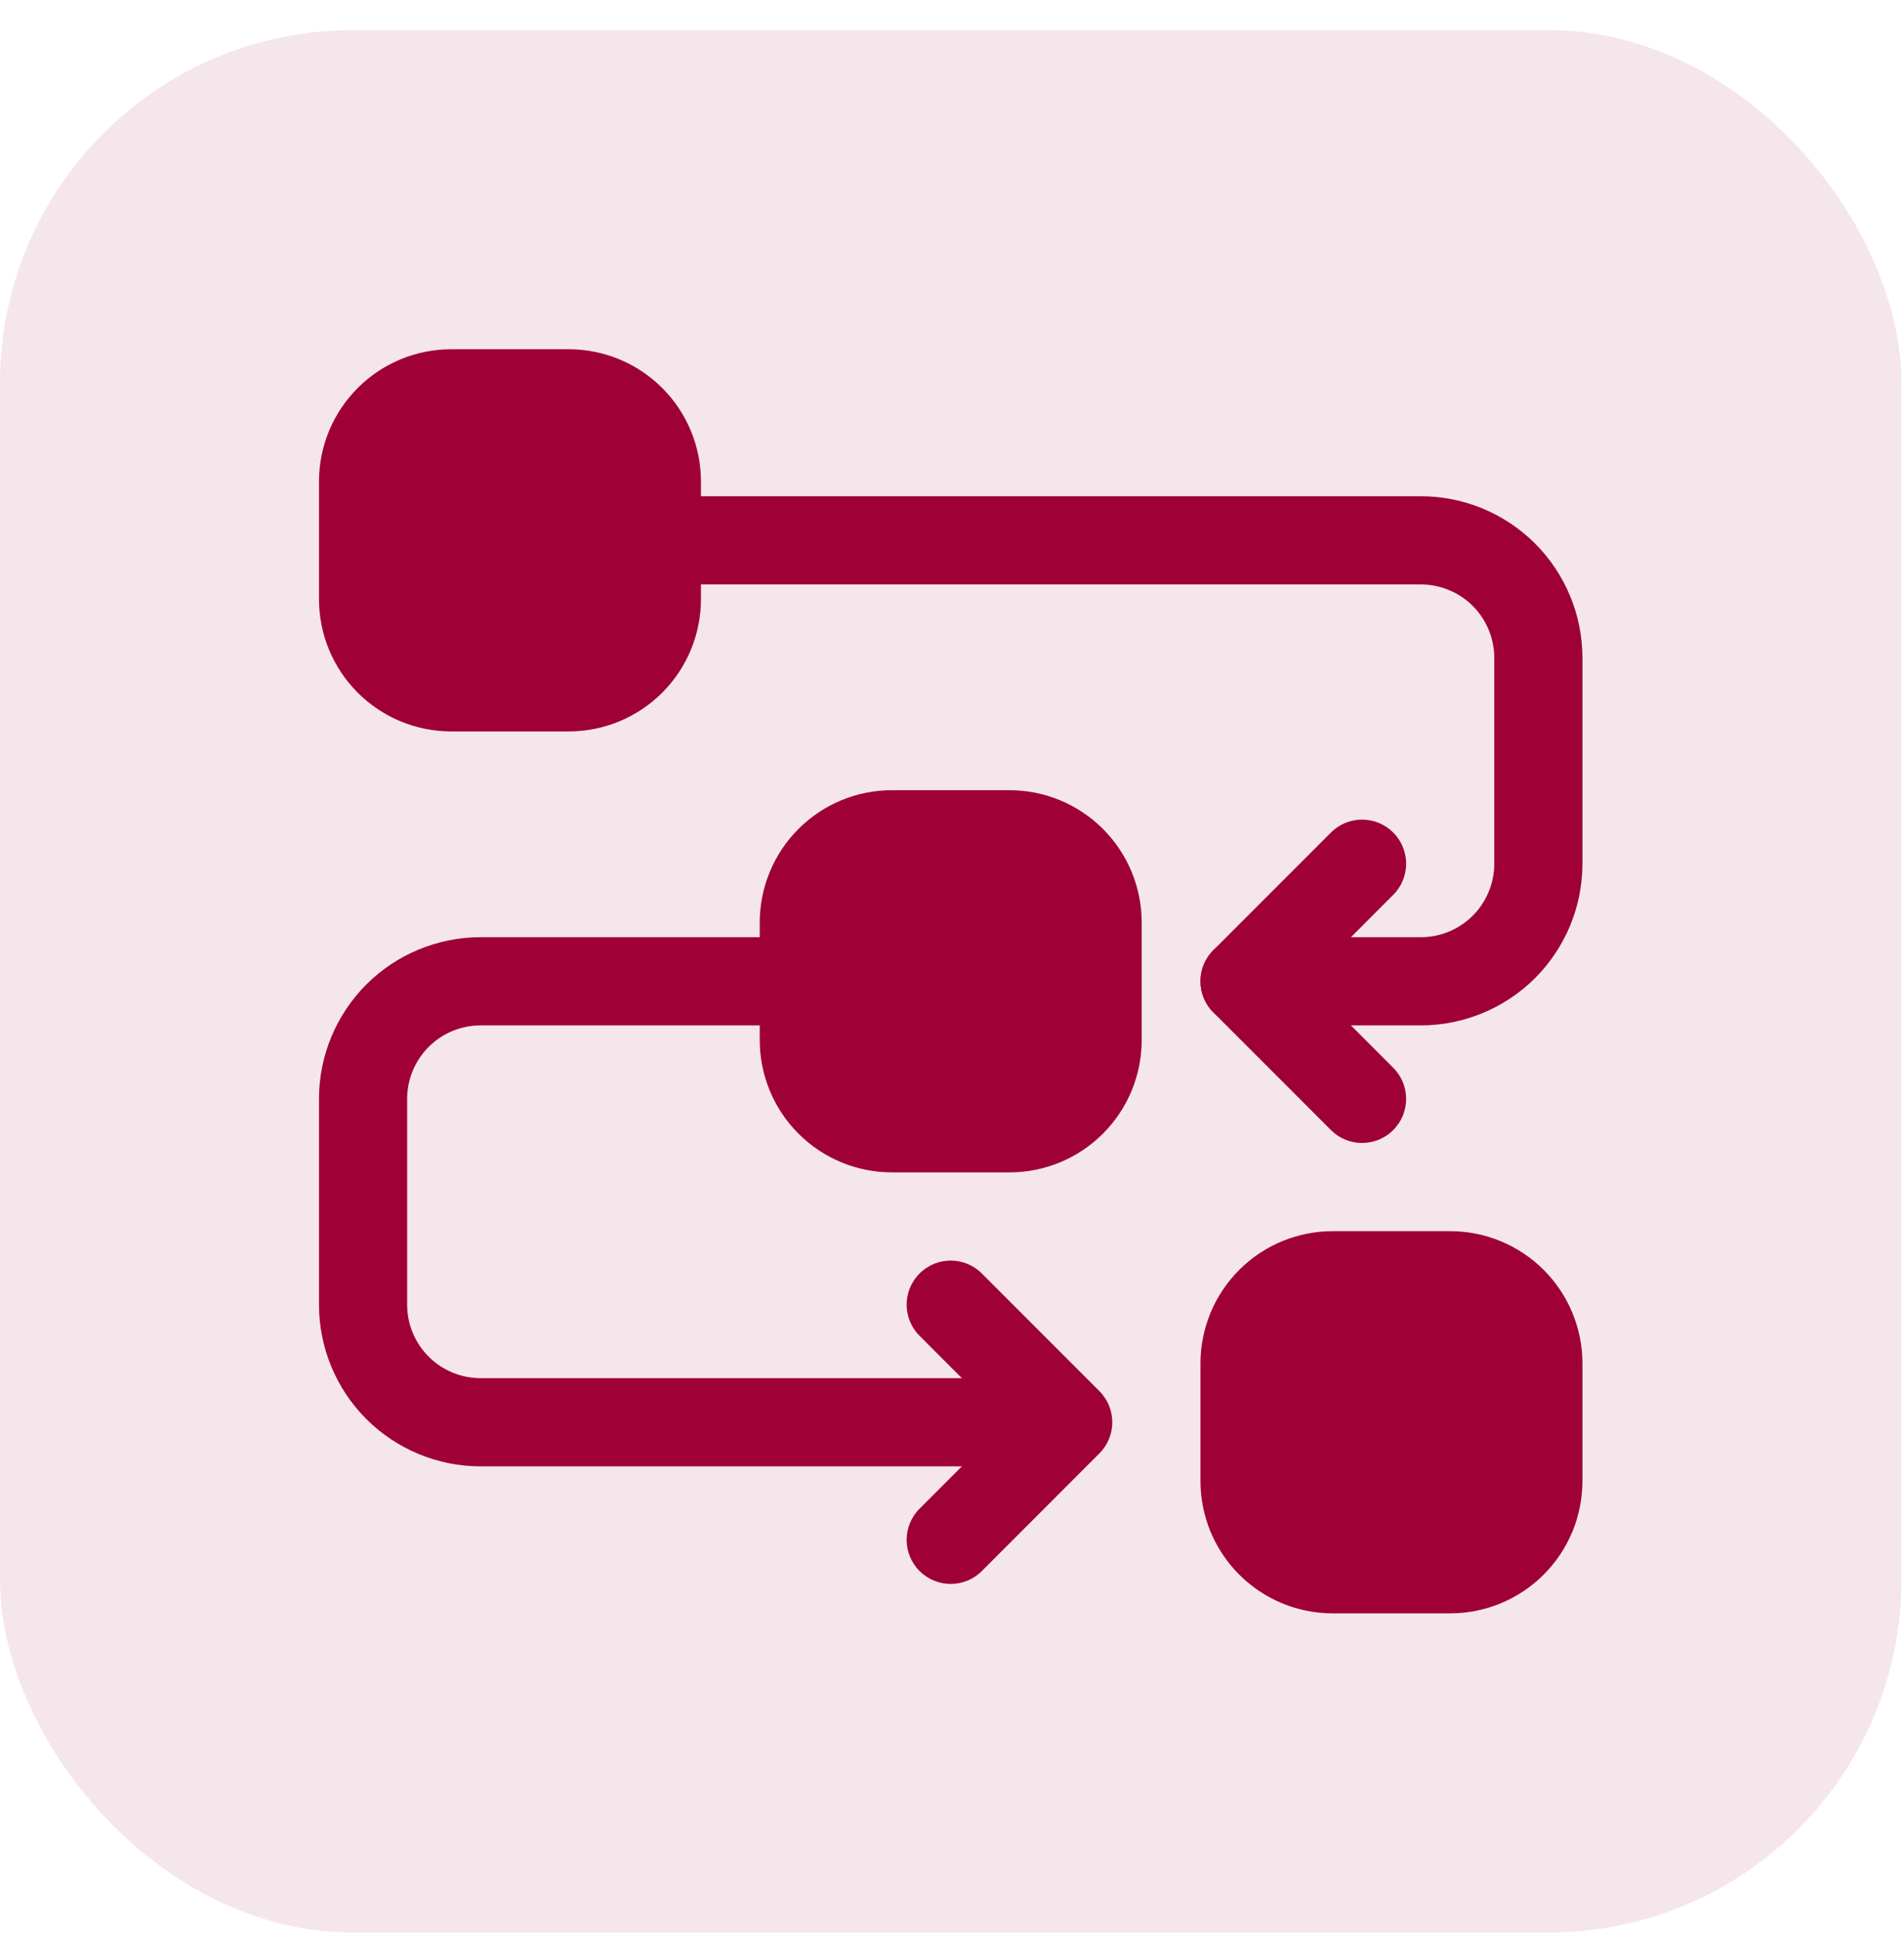
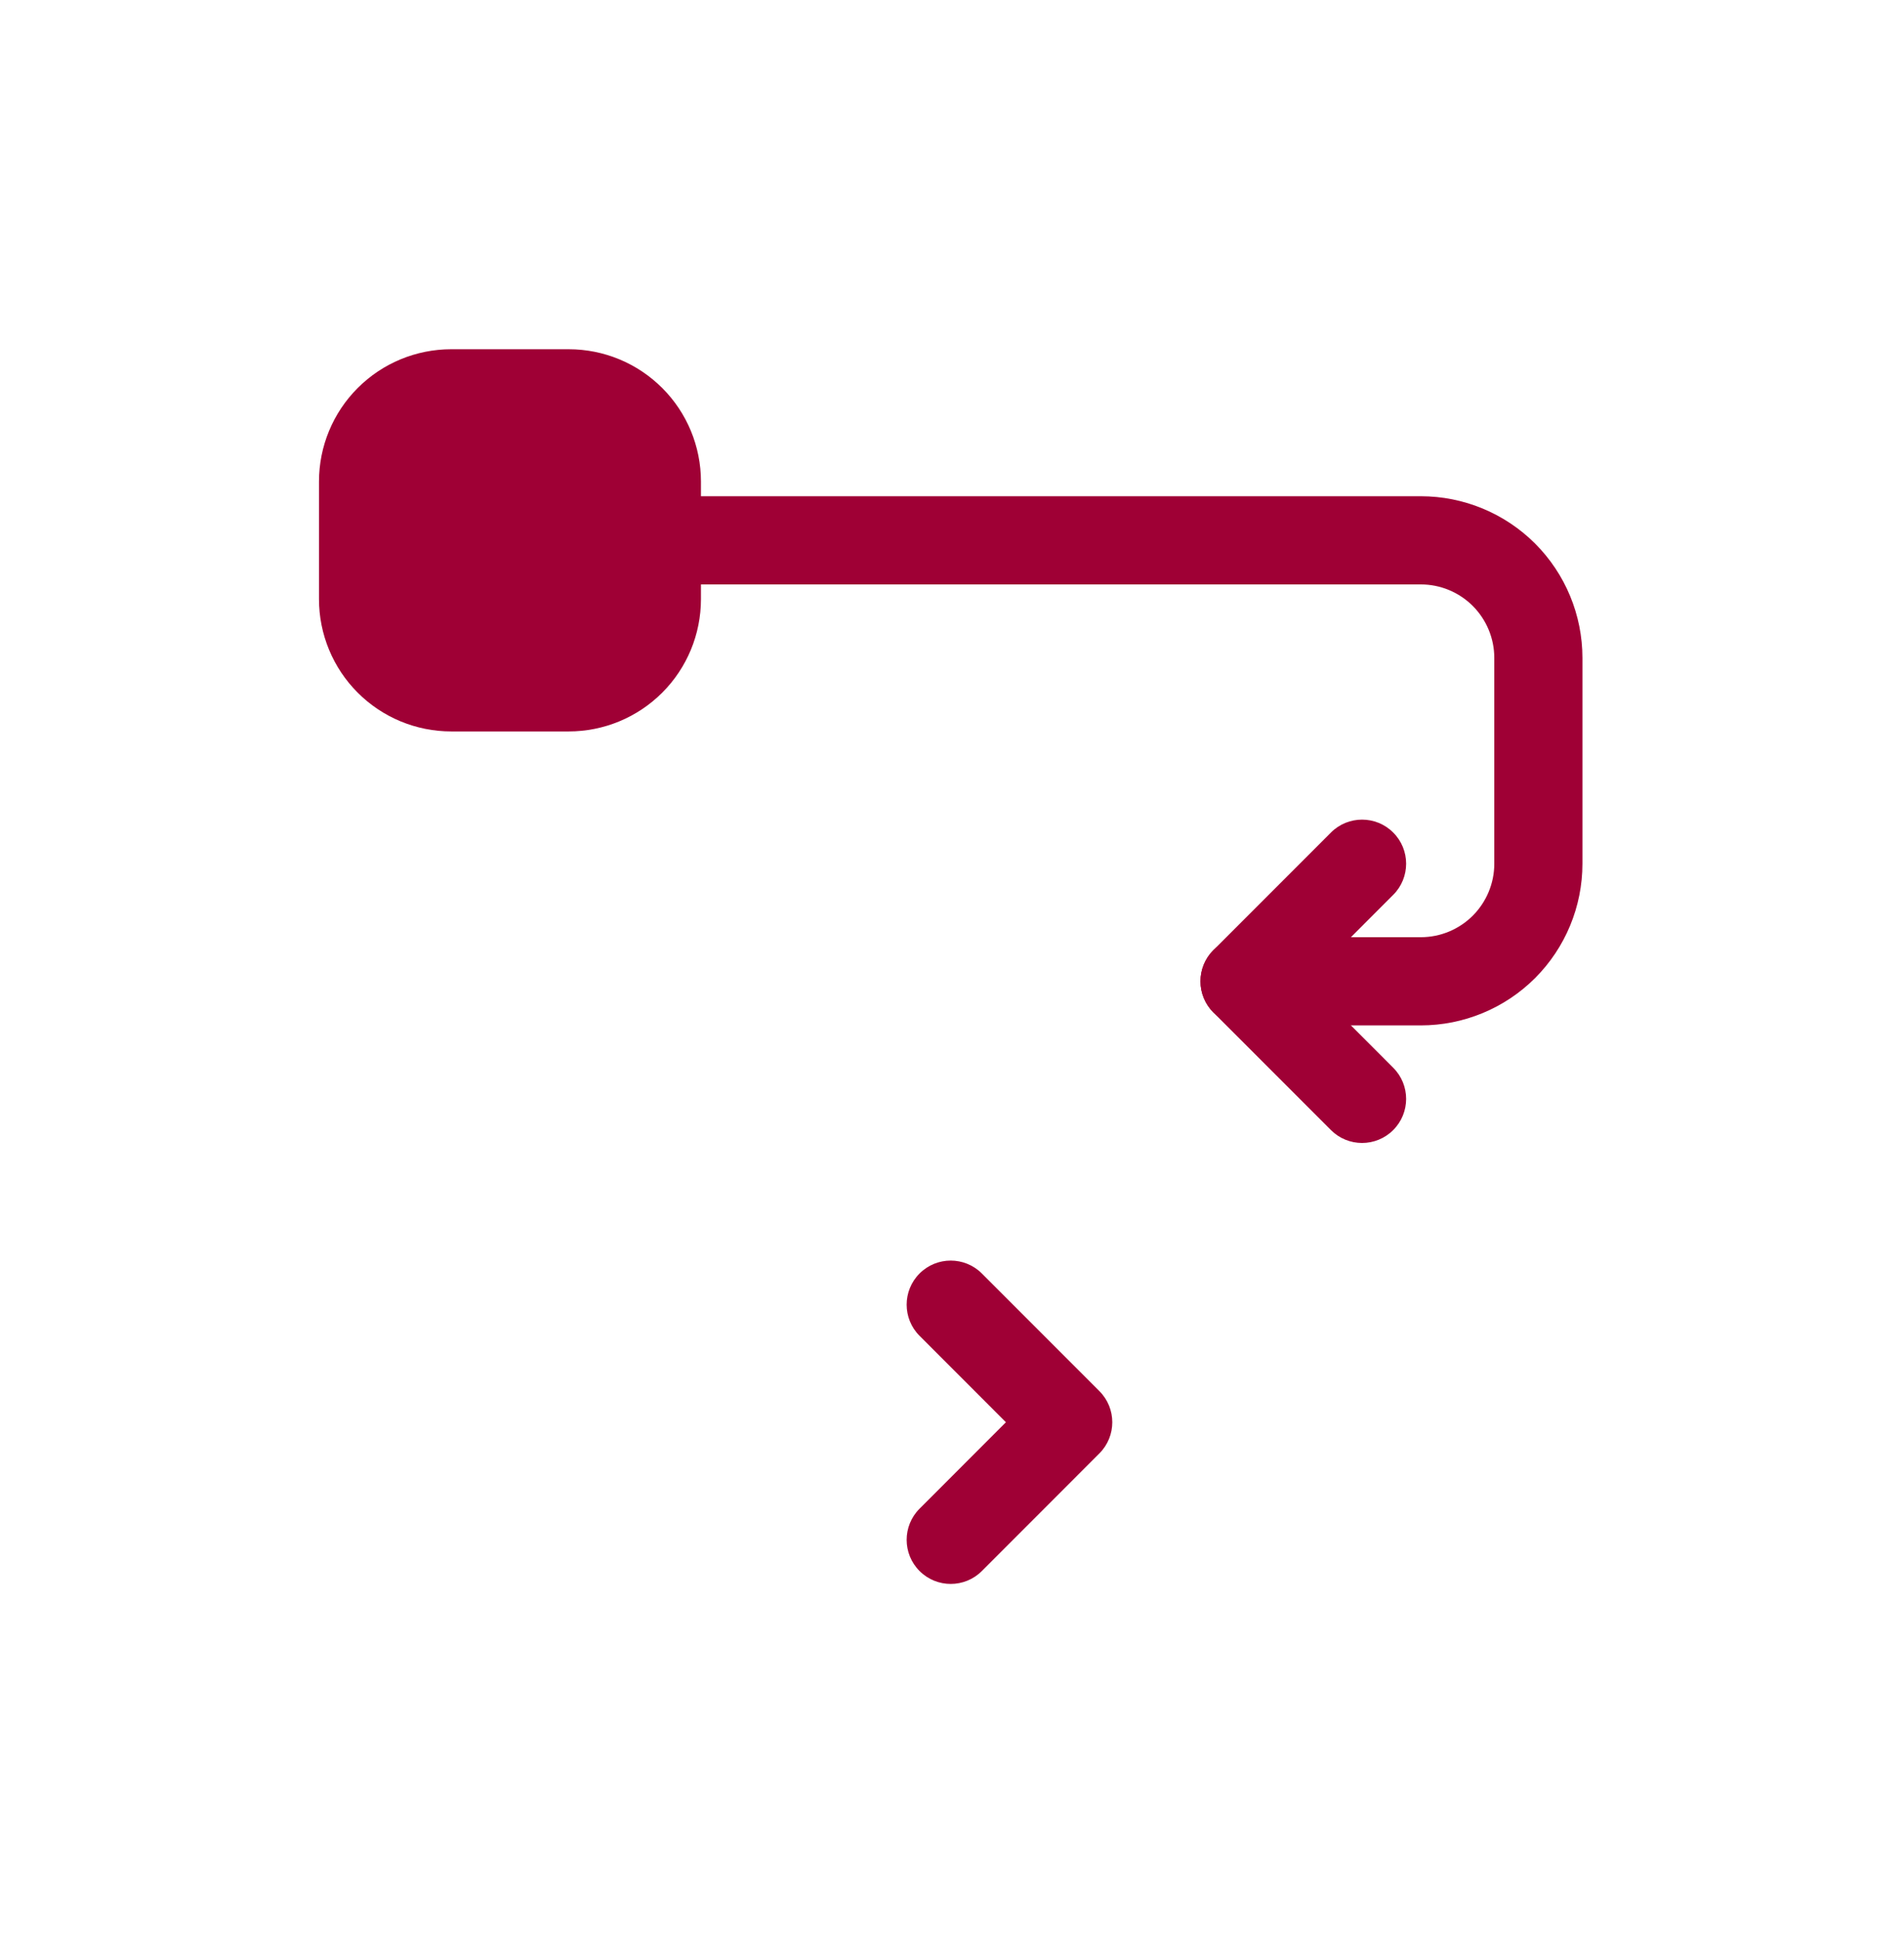
<svg xmlns="http://www.w3.org/2000/svg" width="54" height="55" viewBox="0 0 54 55" fill="none">
-   <rect y="0.854" width="53.927" height="53.927" rx="10" fill="#F5E6EB" />
-   <path fill-rule="evenodd" clip-rule="evenodd" d="M21.547 26.15V29.484C21.547 30.479 21.942 31.432 22.645 32.135C23.348 32.839 24.302 33.234 25.297 33.234H28.63C29.625 33.234 30.578 32.839 31.282 32.135C31.985 31.432 32.38 30.479 32.38 29.484V26.15C32.38 25.155 31.985 24.202 31.282 23.499C30.578 22.795 29.625 22.4 28.63 22.4H25.297C24.302 22.4 23.348 22.795 22.645 23.499C21.942 24.202 21.547 25.155 21.547 26.15Z" fill="#9F0035" />
  <path fill-rule="evenodd" clip-rule="evenodd" d="M9.047 13.65V16.984C9.047 17.979 9.442 18.932 10.145 19.635C10.848 20.339 11.802 20.734 12.797 20.734H16.13C17.125 20.734 18.078 20.339 18.782 19.635C19.485 18.932 19.88 17.979 19.88 16.984V13.65C19.88 12.655 19.485 11.702 18.782 10.999C18.078 10.295 17.125 9.9 16.13 9.9H12.797C11.802 9.9 10.848 10.295 10.145 10.999C9.442 11.702 9.047 12.655 9.047 13.65Z" fill="#9F0035" />
-   <path fill-rule="evenodd" clip-rule="evenodd" d="M34.047 38.65V41.984C34.047 42.979 34.442 43.932 35.145 44.635C35.848 45.339 36.802 45.734 37.797 45.734H41.13C42.125 45.734 43.078 45.339 43.782 44.635C44.485 43.932 44.88 42.979 44.88 41.984V38.65C44.88 37.655 44.485 36.702 43.782 35.999C43.078 35.295 42.125 34.9 41.13 34.9H37.797C36.802 34.9 35.848 35.295 35.145 35.999C34.442 36.702 34.047 37.655 34.047 38.65Z" fill="#9F0035" />
  <path fill-rule="evenodd" clip-rule="evenodd" d="M18.63 16.567H40.297C40.85 16.567 41.379 16.787 41.77 17.177C42.16 17.569 42.38 18.097 42.38 18.65V24.484C42.38 25.037 42.16 25.565 41.77 25.957C41.379 26.347 40.85 26.567 40.297 26.567H35.297C34.607 26.567 34.047 27.127 34.047 27.817C34.047 28.507 34.607 29.067 35.297 29.067H40.297C41.512 29.067 42.678 28.584 43.538 27.725C44.397 26.865 44.88 25.699 44.88 24.484C44.88 22.679 44.88 20.455 44.88 18.65C44.88 17.435 44.397 16.269 43.538 15.409C42.678 14.55 41.512 14.067 40.297 14.067C33.49 14.067 18.63 14.067 18.63 14.067C17.94 14.067 17.38 14.627 17.38 15.317C17.38 16.007 17.94 16.567 18.63 16.567Z" fill="#9F0035" />
-   <path fill-rule="evenodd" clip-rule="evenodd" d="M28.63 39.067H13.63C13.077 39.067 12.548 38.847 12.157 38.457C11.767 38.065 11.547 37.537 11.547 36.984C11.547 35.179 11.547 32.955 11.547 31.15C11.547 30.597 11.767 30.069 12.157 29.677C12.548 29.287 13.077 29.067 13.63 29.067H22.797C23.487 29.067 24.047 28.507 24.047 27.817C24.047 27.127 23.487 26.567 22.797 26.567H13.63C12.415 26.567 11.248 27.05 10.388 27.909C9.53 28.769 9.047 29.935 9.047 31.15V36.984C9.047 38.199 9.53 39.365 10.388 40.225C11.248 41.084 12.415 41.567 13.63 41.567H28.63C29.32 41.567 29.88 41.007 29.88 40.317C29.88 39.627 29.32 39.067 28.63 39.067Z" fill="#9F0035" />
  <path fill-rule="evenodd" clip-rule="evenodd" d="M39.513 30.267L37.065 27.817L39.513 25.367C40.002 24.88 40.002 24.087 39.513 23.6C39.027 23.112 38.233 23.112 37.747 23.6L34.413 26.934C33.925 27.422 33.925 28.212 34.413 28.7L37.747 32.034C38.233 32.522 39.027 32.522 39.513 32.034C40.002 31.547 40.002 30.754 39.513 30.267Z" fill="#9F0035" />
  <path fill-rule="evenodd" clip-rule="evenodd" d="M27.847 44.534L31.18 41.2C31.668 40.712 31.668 39.922 31.18 39.434L27.847 36.1C27.36 35.612 26.567 35.612 26.08 36.1C25.592 36.587 25.592 37.38 26.08 37.867L28.529 40.317L26.08 42.767C25.592 43.254 25.592 44.047 26.08 44.534C26.567 45.022 27.36 45.022 27.847 44.534Z" fill="#9F0035" />
</svg>